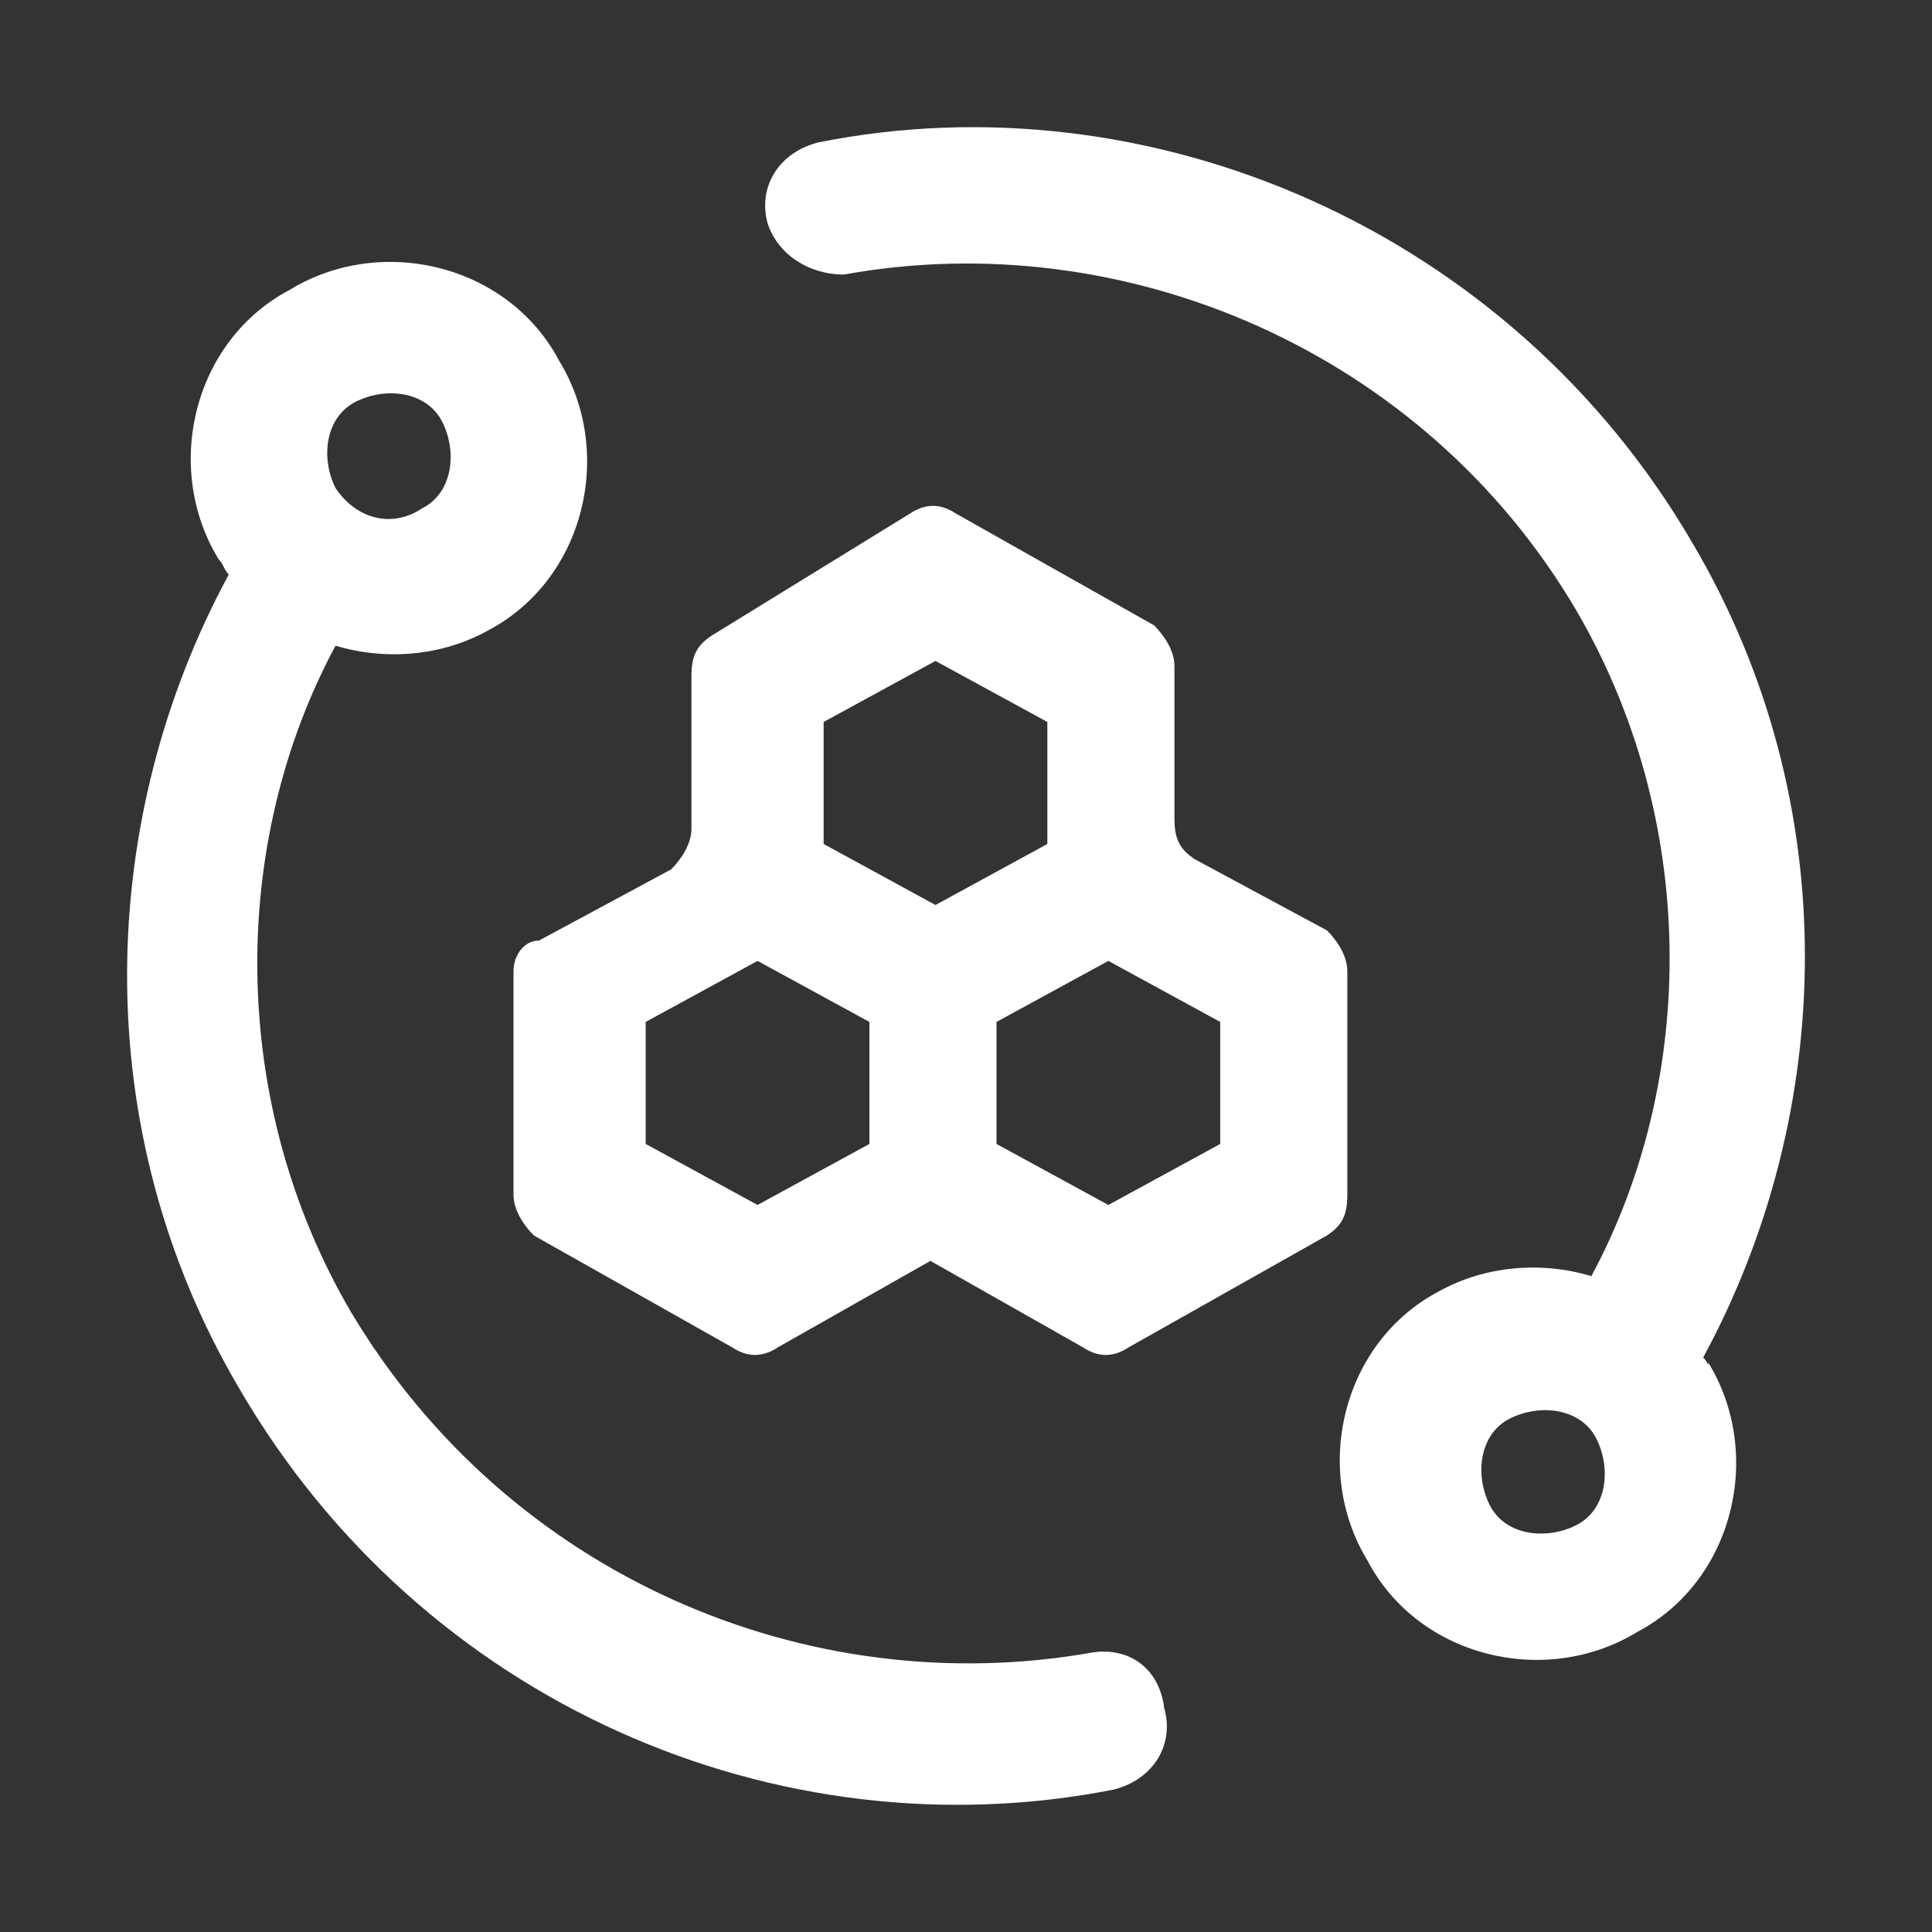
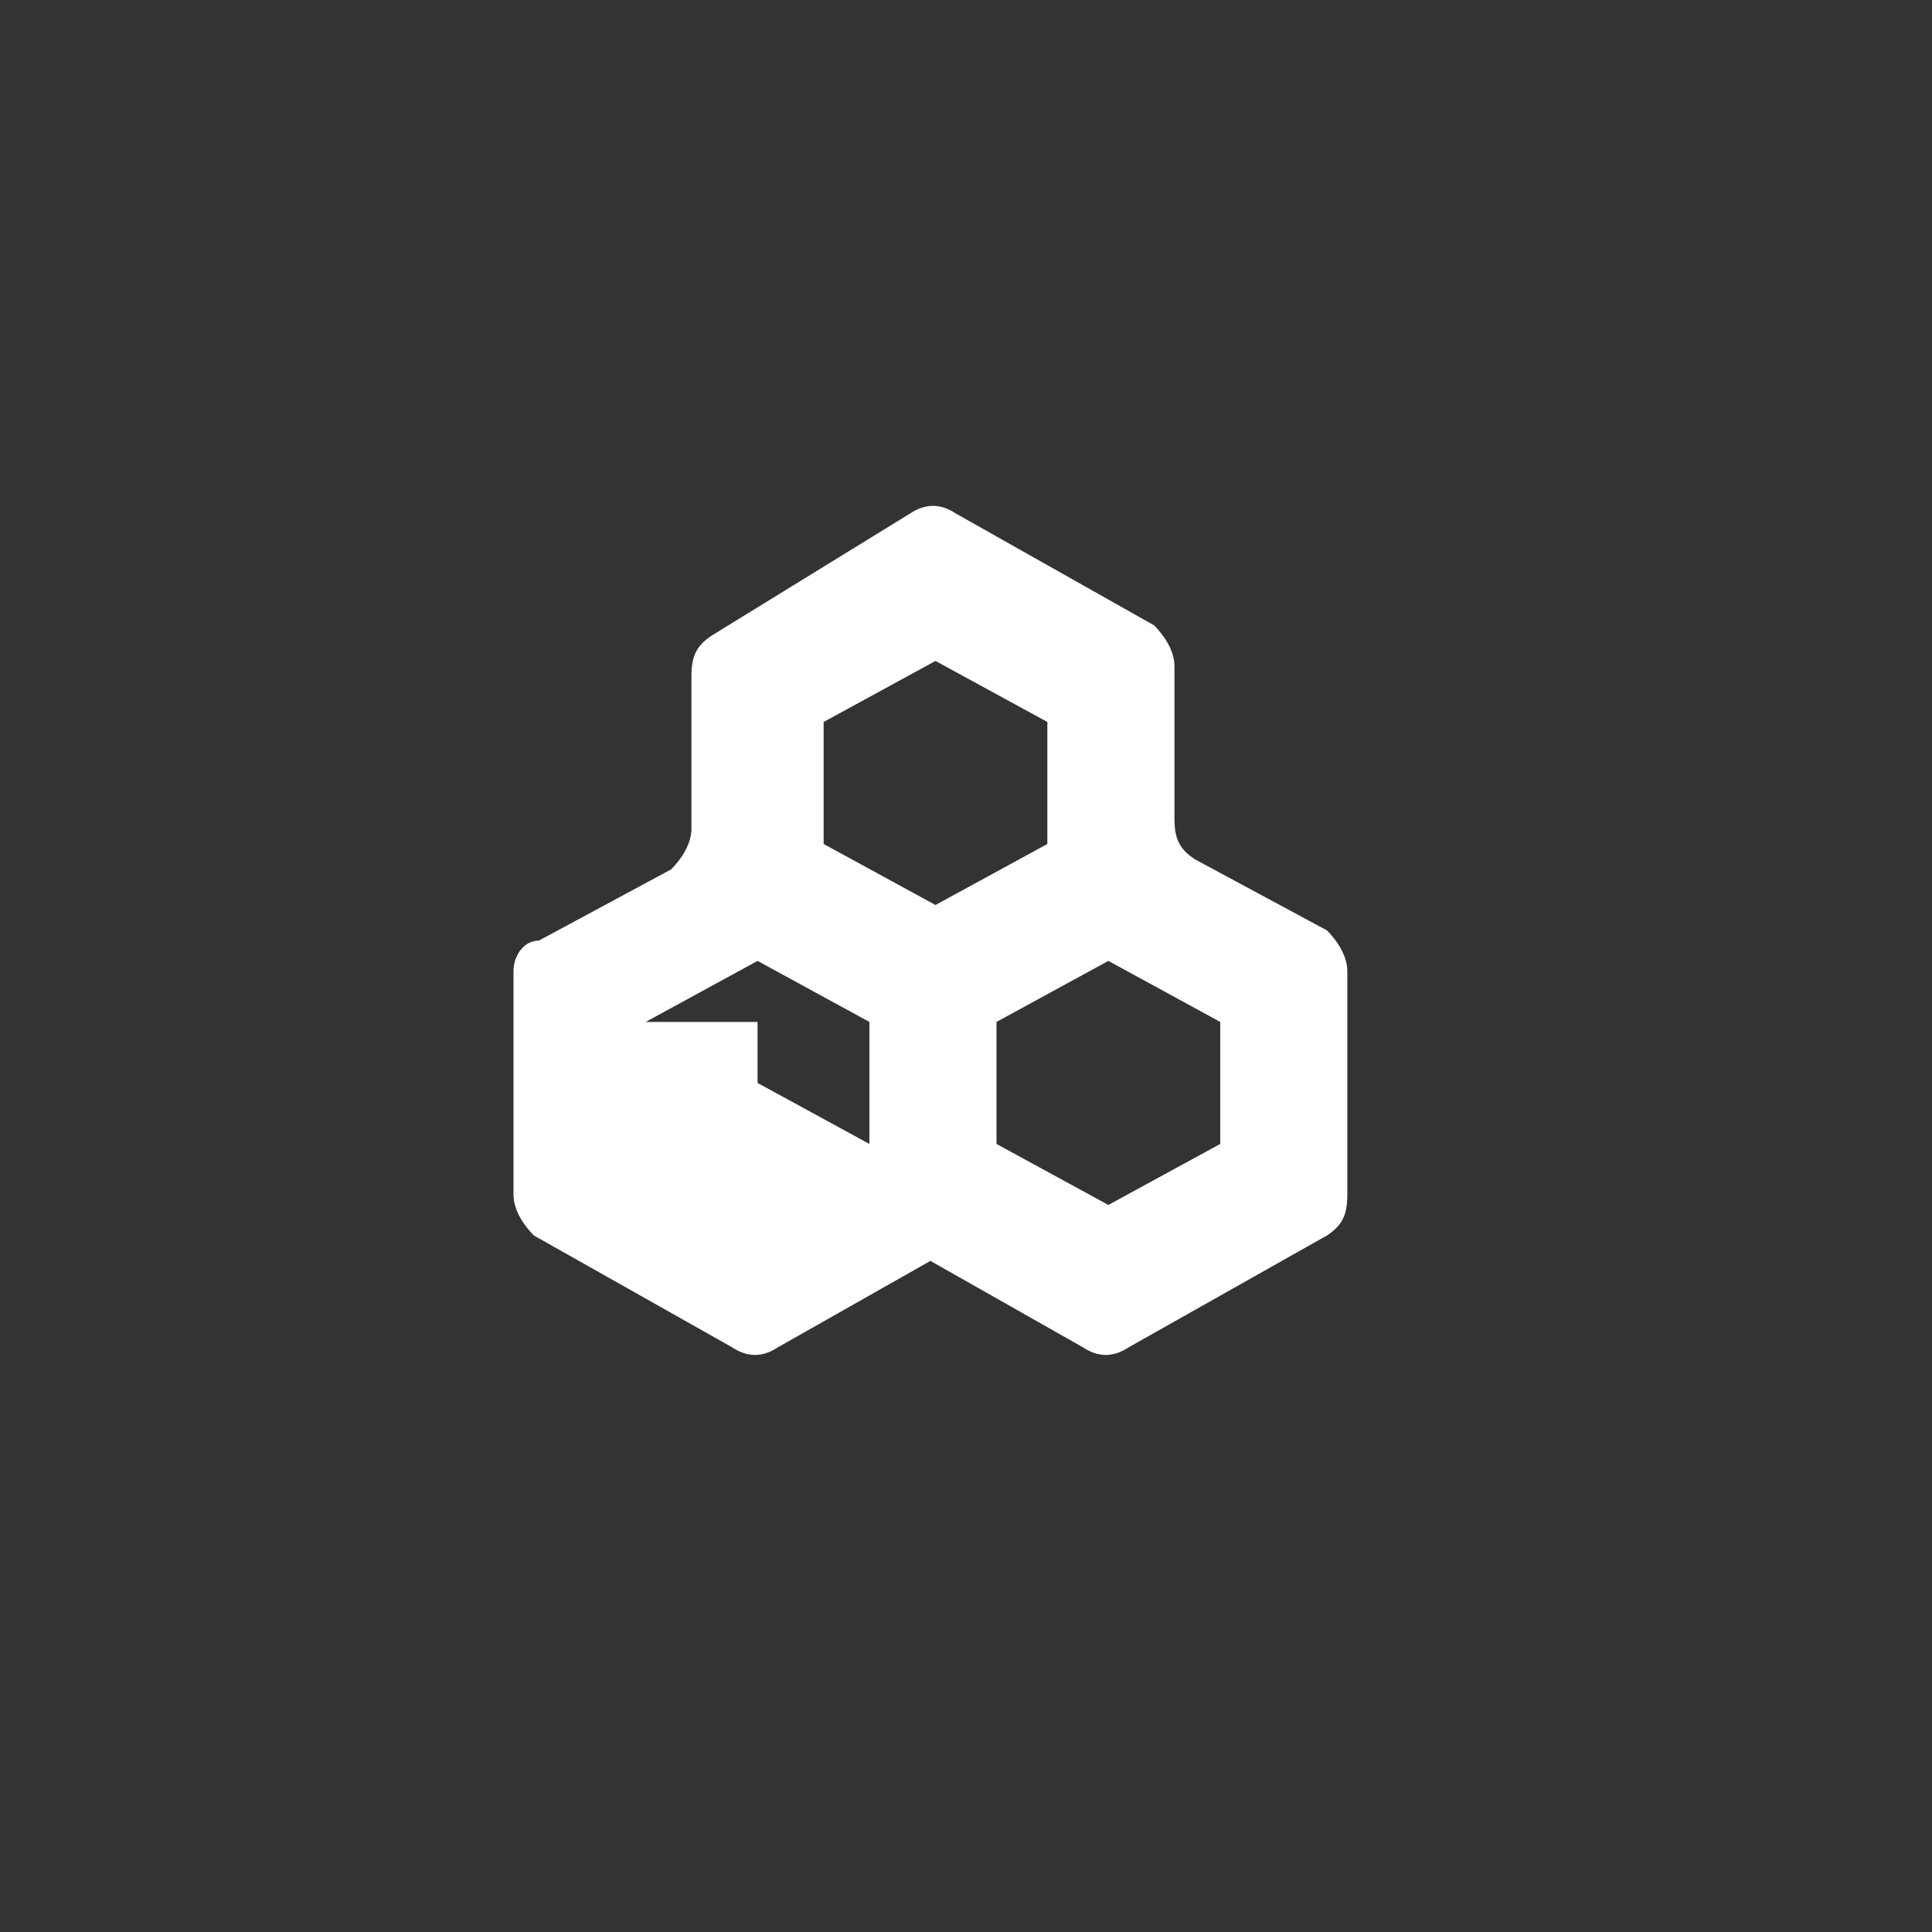
<svg xmlns="http://www.w3.org/2000/svg" version="1.1" id="图层_1" x="0px" y="0px" viewBox="0 0 38 38" style="enable-background:new 0 0 38 38;" xml:space="preserve">
  <rect x="0" y="0" width="38" height="38" fill="#333333" stroke="none" />
  <style type="text/css">
	.st0{fill:#FFFFFF;}
</style>
-   <path class="st0" d="M21.5,32.5c-5.6,1-11.5-1.5-14.6-6.7c-2.4-4.1-2.4-9.2-0.3-13.1c1,0.3,2.1,0.2,3-0.3c1.9-1,2.5-3.5,1.4-5.3  c-1-1.9-3.5-2.5-5.3-1.4c-1.9,1-2.5,3.5-1.4,5.3c0.1,0.1,0.1,0.2,0.2,0.3c-2.6,4.8-2.8,10.9,0.2,16c3.6,6.2,10.6,9.2,17.2,7.9  c0.8-0.2,1.2-0.9,1-1.6C22.8,32.8,22.2,32.4,21.5,32.5z M7,7.9c0.6-0.3,1.4-0.2,1.7,0.4c0.3,0.6,0.2,1.4-0.4,1.7  C7.7,10.4,7,10.2,6.6,9.6C6.3,9,6.4,8.2,7,7.9z M33.5,26.7c2.6-4.8,2.8-10.9-0.2-16c-3.6-6.2-10.7-9.2-17.2-7.9  c-0.8,0.2-1.2,0.9-1,1.6c0.2,0.6,0.8,1,1.5,1C22.1,4.4,28,6.9,31,12c2.4,4.1,2.4,9.2,0.3,13.1c-1-0.3-2.1-0.2-3,0.3  c-1.9,1-2.5,3.5-1.4,5.3c1,1.9,3.5,2.5,5.3,1.4c1.9-1,2.5-3.5,1.4-5.3C33.6,26.9,33.6,26.8,33.5,26.7z M31,30  c-0.6,0.3-1.4,0.2-1.7-0.4c-0.3-0.6-0.2-1.4,0.4-1.7c0.6-0.3,1.4-0.2,1.7,0.4C31.7,28.9,31.6,29.7,31,30z" />
-   <path class="st0" d="M10.1,19.1v4.4c0,0.3,0.2,0.6,0.4,0.8l3.9,2.2c0.3,0.2,0.6,0.2,0.9,0l3-1.7l3,1.7c0.3,0.2,0.6,0.2,0.9,0  l3.9-2.2c0.3-0.2,0.4-0.4,0.4-0.8v-4.4c0-0.3-0.2-0.6-0.4-0.8l-2.6-1.4c-0.3-0.2-0.4-0.4-0.4-0.8v-3c0-0.3-0.2-0.6-0.4-0.8l-3.9-2.2  c-0.3-0.2-0.6-0.2-0.9,0L14,12.5c-0.3,0.2-0.4,0.4-0.4,0.8v3c0,0.3-0.2,0.6-0.4,0.8l-2.6,1.4C10.3,18.5,10.1,18.8,10.1,19.1z   M24,20.1v2.4l-2.2,1.2l-2.2-1.2v-2.4l2.2-1.2L24,20.1z M16.2,14.2l2.2-1.2l2.2,1.2v2.4l-2.2,1.2l-2.2-1.2V14.2z M12.7,20.1l2.2-1.2  l2.2,1.2v2.4l-2.2,1.2l-2.2-1.2V20.1z" />
+   <path class="st0" d="M10.1,19.1v4.4c0,0.3,0.2,0.6,0.4,0.8l3.9,2.2c0.3,0.2,0.6,0.2,0.9,0l3-1.7l3,1.7c0.3,0.2,0.6,0.2,0.9,0  l3.9-2.2c0.3-0.2,0.4-0.4,0.4-0.8v-4.4c0-0.3-0.2-0.6-0.4-0.8l-2.6-1.4c-0.3-0.2-0.4-0.4-0.4-0.8v-3c0-0.3-0.2-0.6-0.4-0.8l-3.9-2.2  c-0.3-0.2-0.6-0.2-0.9,0L14,12.5c-0.3,0.2-0.4,0.4-0.4,0.8v3c0,0.3-0.2,0.6-0.4,0.8l-2.6,1.4C10.3,18.5,10.1,18.8,10.1,19.1z   M24,20.1v2.4l-2.2,1.2l-2.2-1.2v-2.4l2.2-1.2L24,20.1z M16.2,14.2l2.2-1.2l2.2,1.2v2.4l-2.2,1.2l-2.2-1.2V14.2z M12.7,20.1l2.2-1.2  l2.2,1.2v2.4l-2.2-1.2V20.1z" />
</svg>